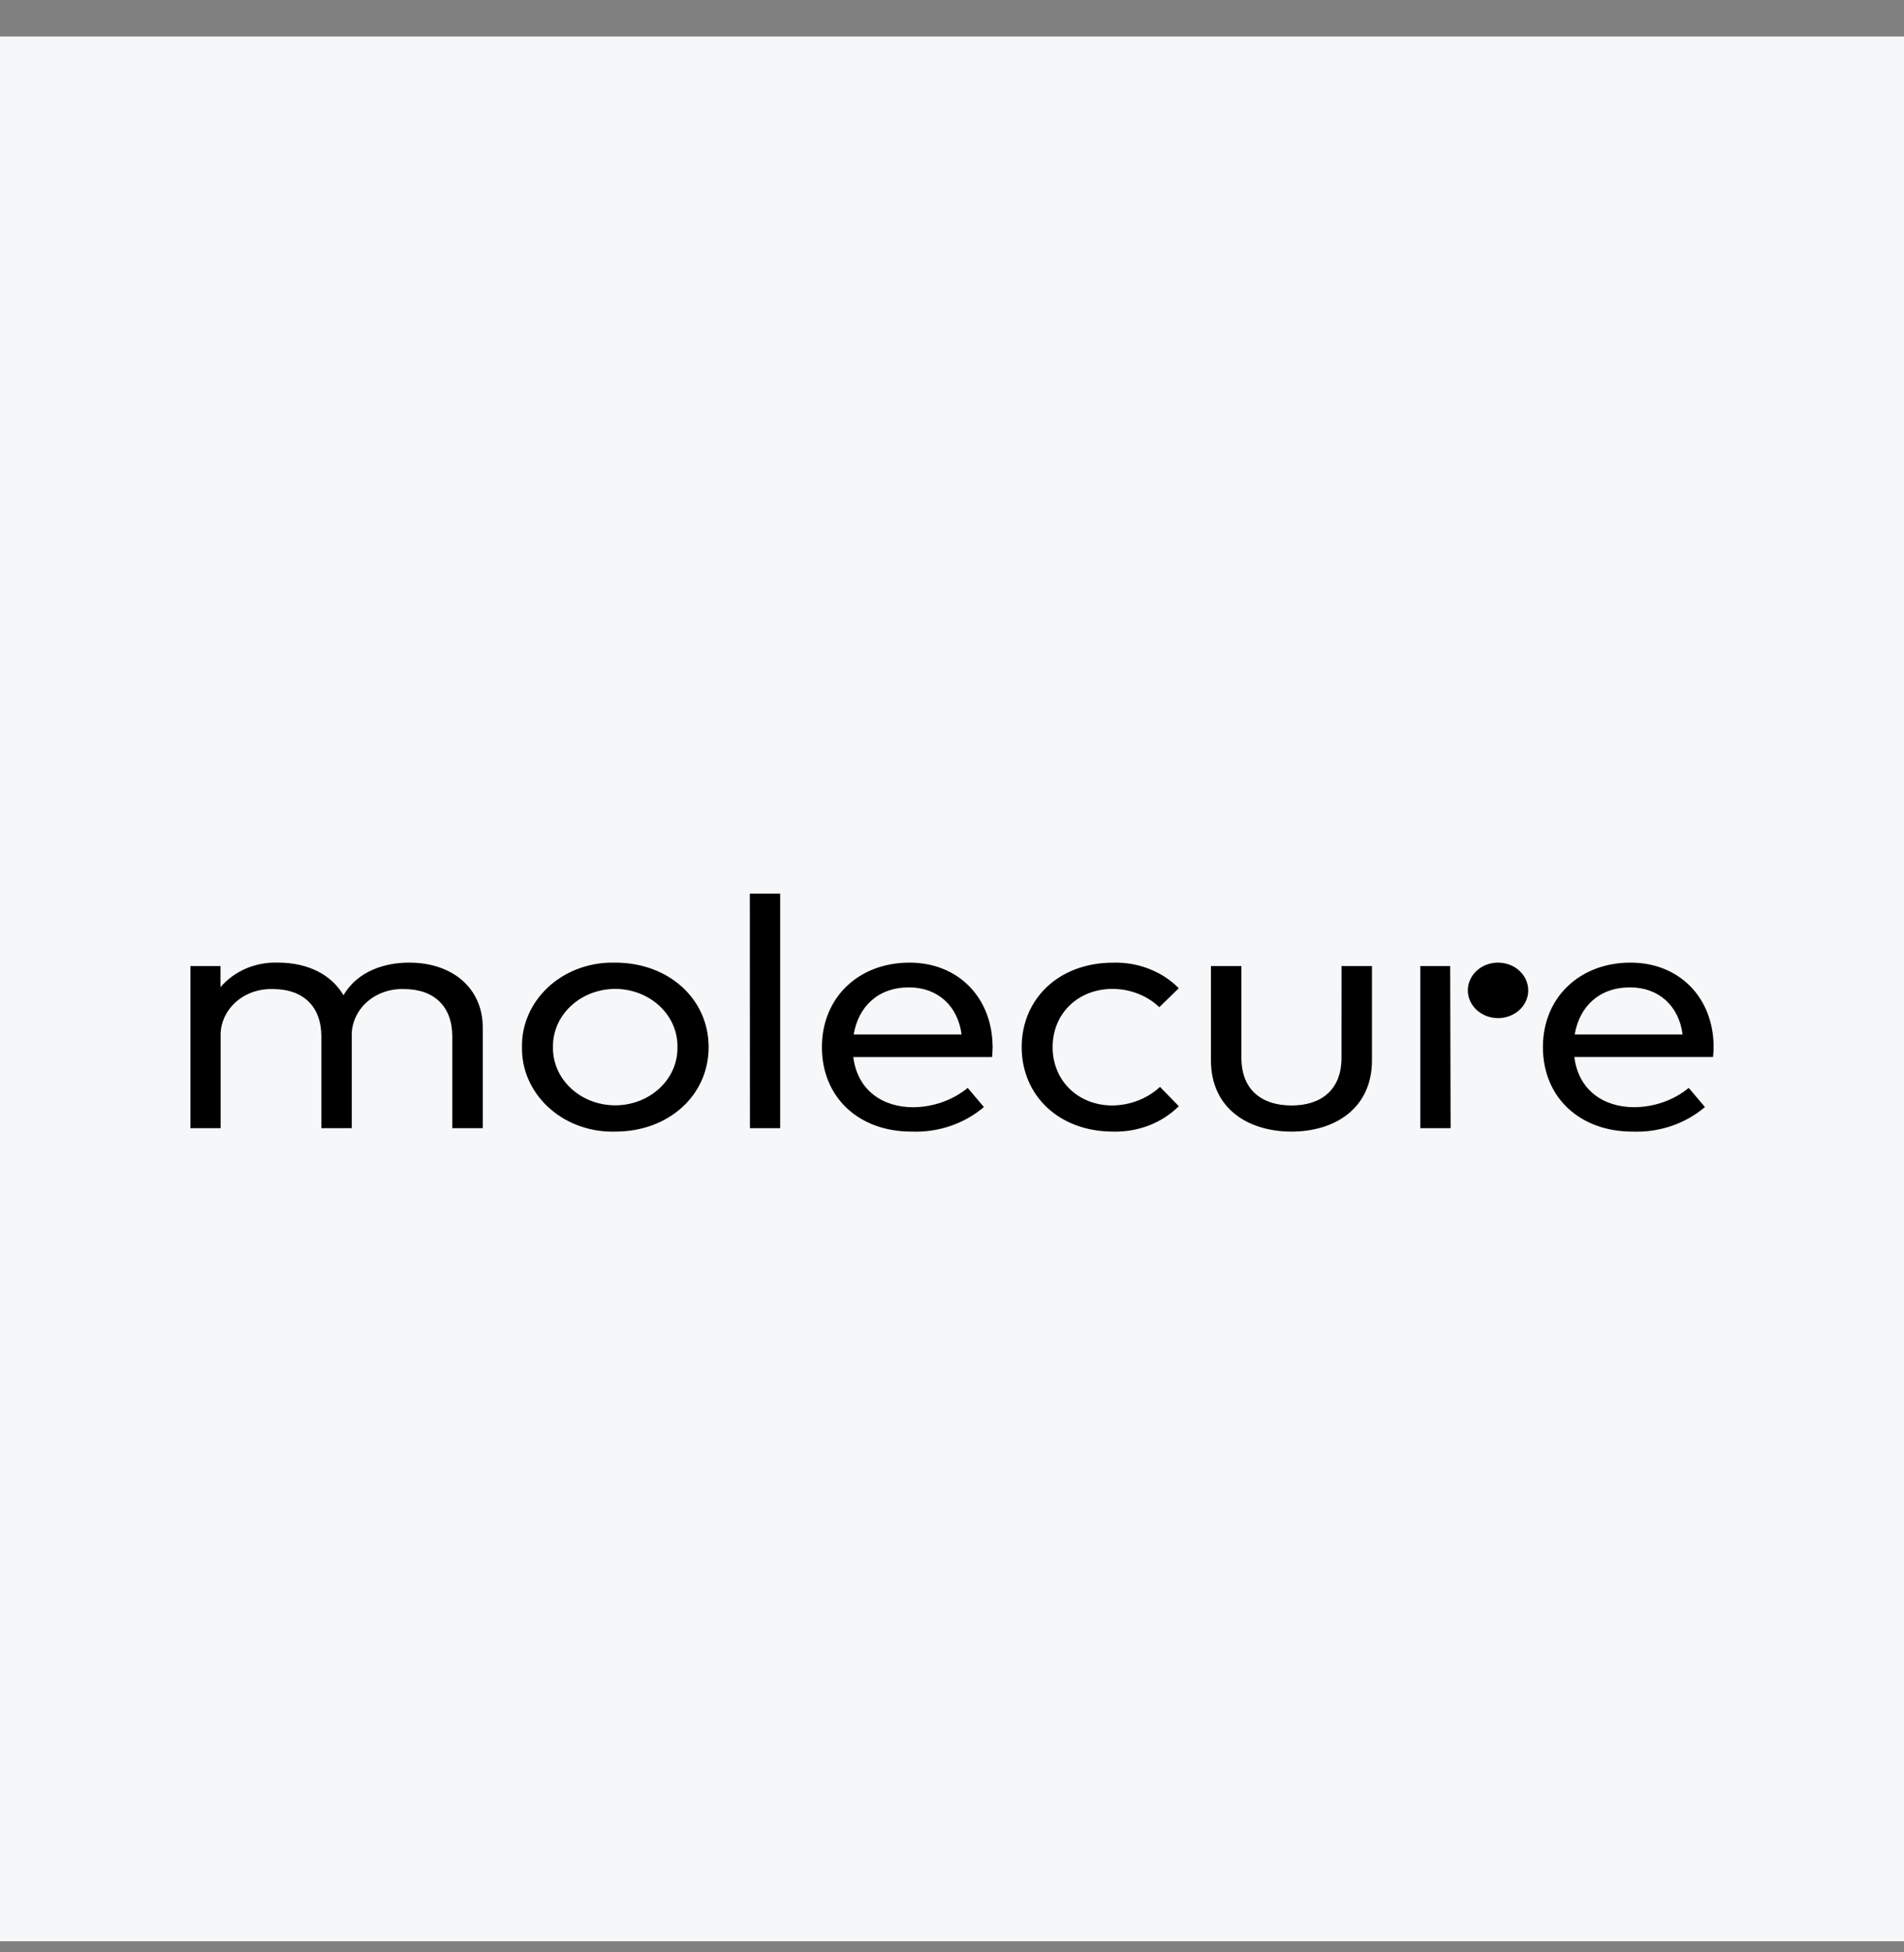
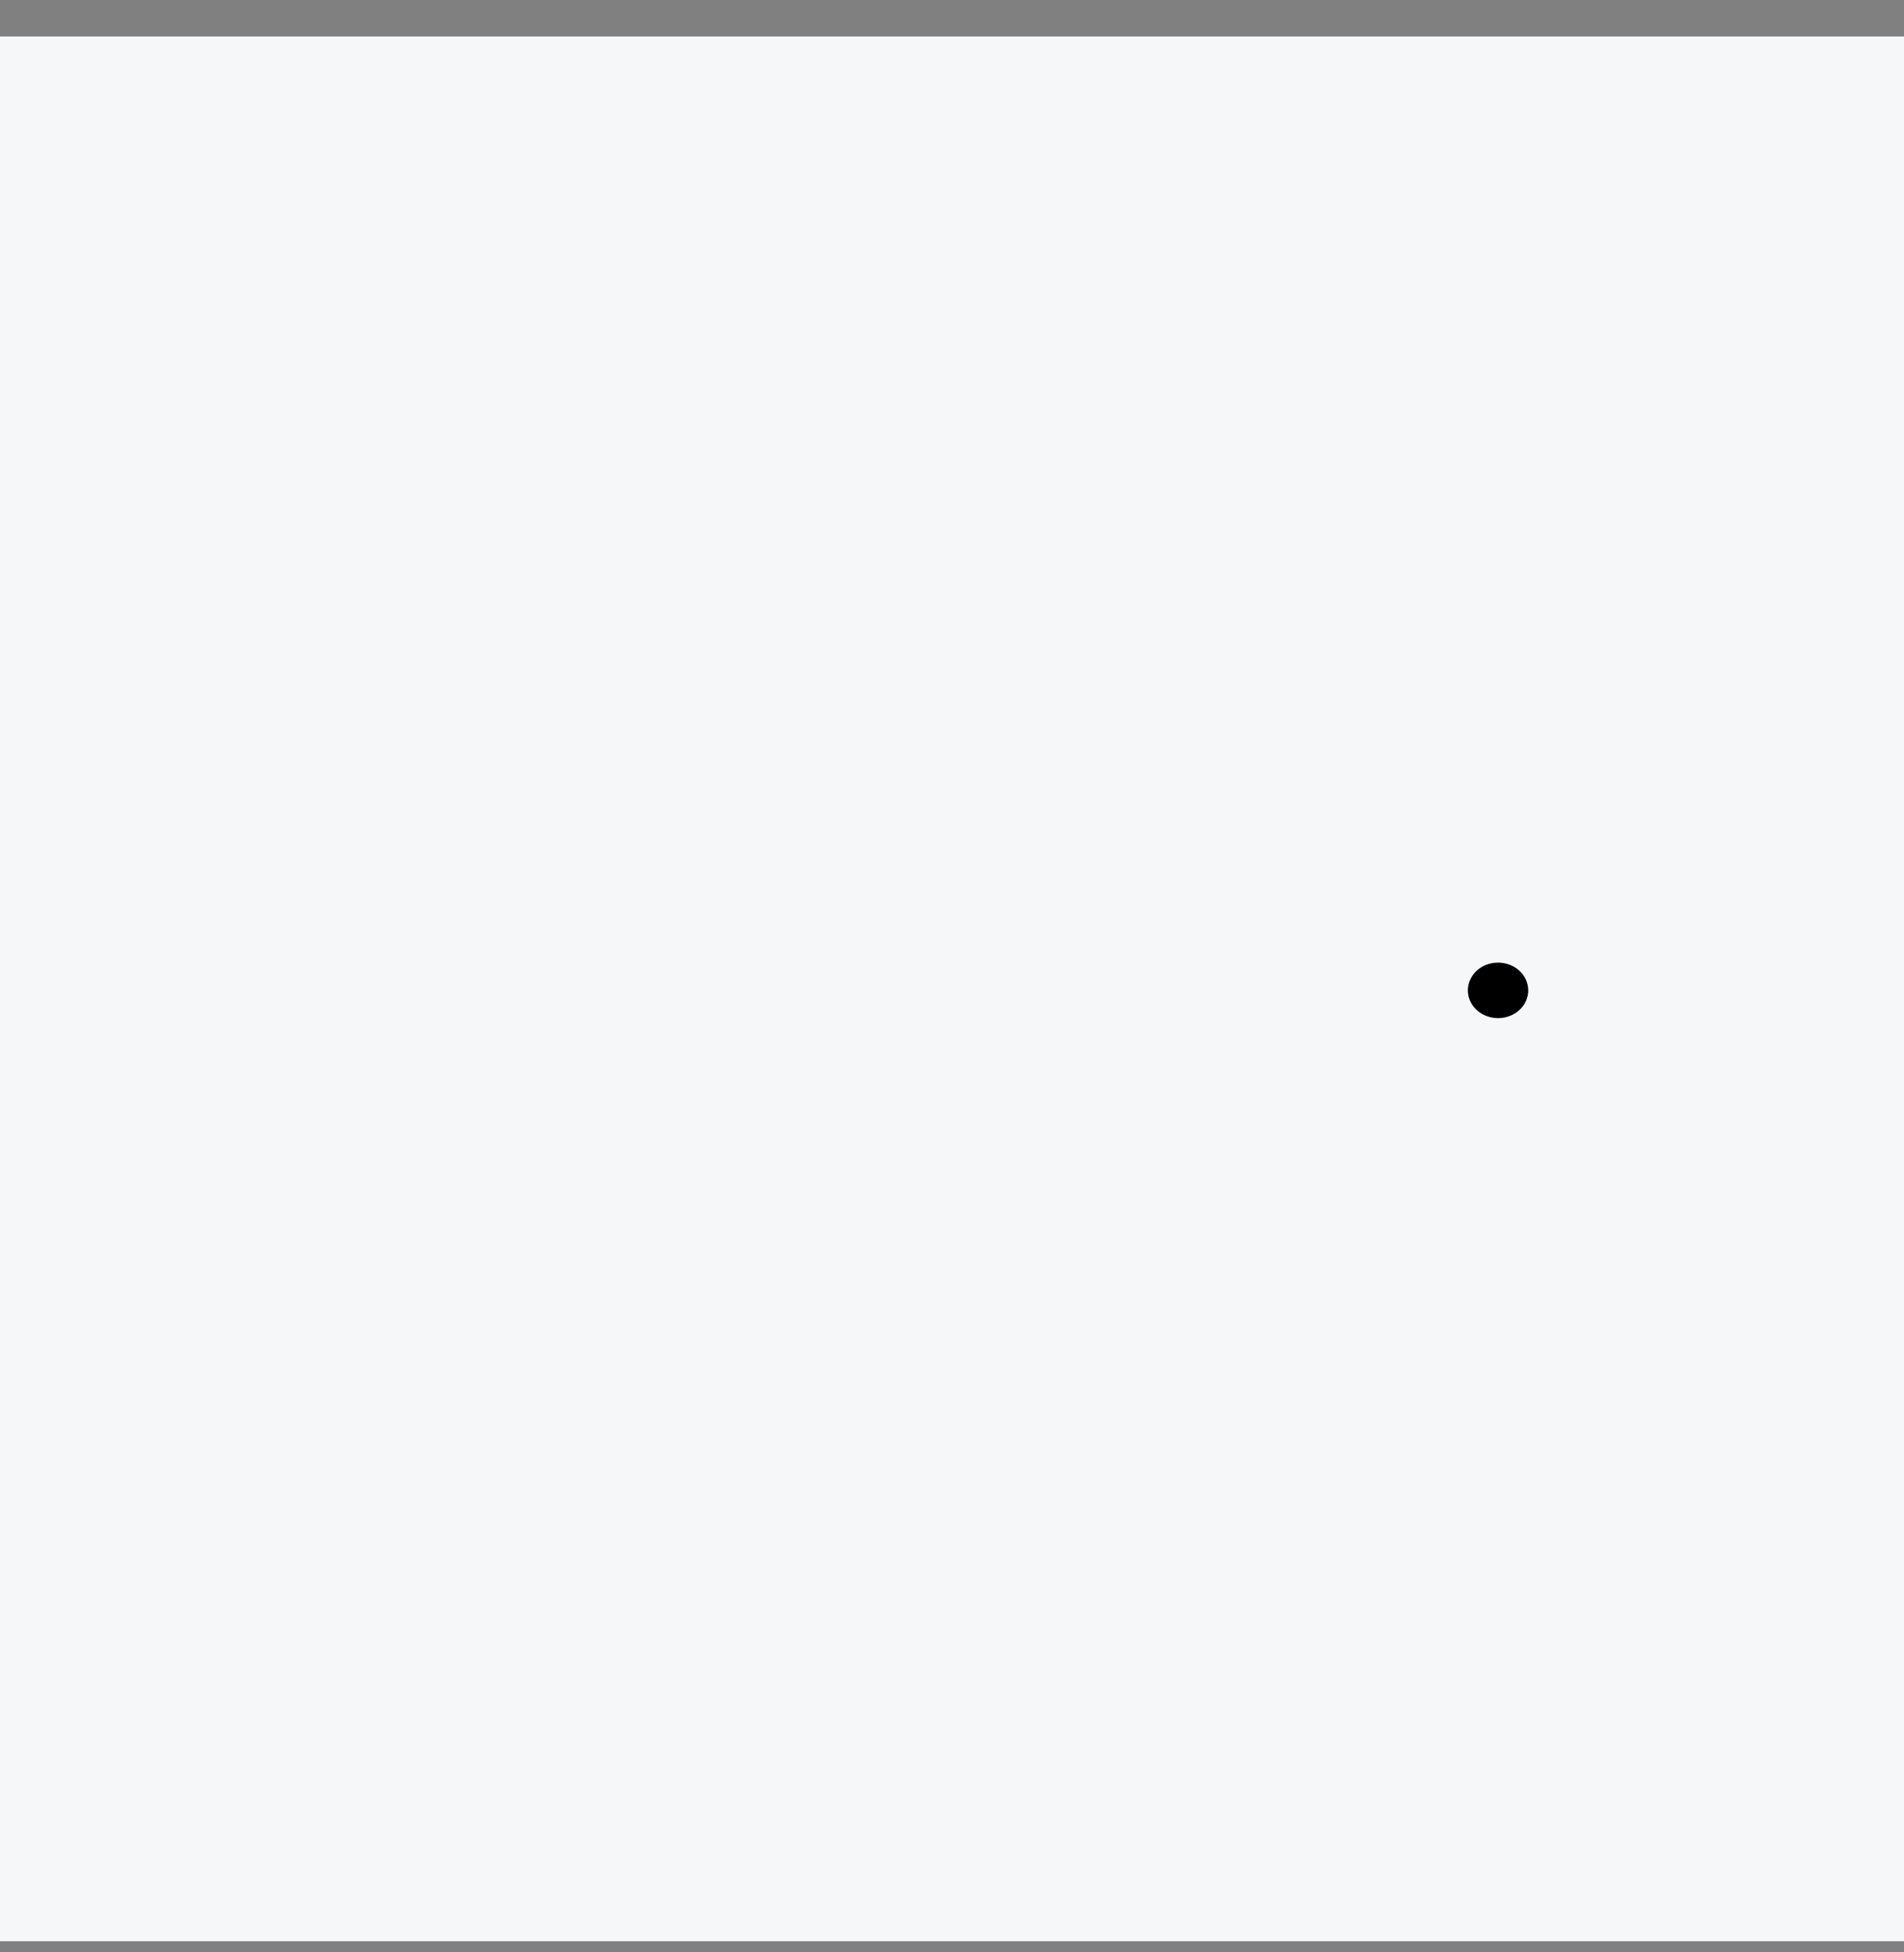
<svg xmlns="http://www.w3.org/2000/svg" width="40" height="41" viewBox="0 0 40 41" fill="none">
  <rect x="0" y="0" width="40" height="41" fill="#808080" stroke="none" />
  <rect width="40" height="40" transform="translate(0 0.766)" fill="#F6F7F8" />
  <g clip-path="url(#clip0_6449_3260)">
    <path d="M31.471 20.215C31.346 20.215 31.223 20.249 31.119 20.313C31.015 20.377 30.933 20.468 30.886 20.575C30.837 20.681 30.825 20.799 30.849 20.912C30.874 21.025 30.934 21.128 31.023 21.21C31.112 21.291 31.225 21.347 31.348 21.369C31.471 21.392 31.598 21.38 31.714 21.336C31.83 21.292 31.929 21.218 31.999 21.122C32.069 21.026 32.106 20.913 32.106 20.798C32.106 20.643 32.039 20.495 31.92 20.386C31.801 20.276 31.64 20.215 31.471 20.215Z" fill="black" />
-     <path d="M10.142 21.577V23.692H9.502V21.767C9.502 21.14 9.127 20.77 8.483 20.77C8.345 20.765 8.208 20.785 8.078 20.829C7.949 20.872 7.83 20.939 7.728 21.025C7.627 21.111 7.545 21.214 7.487 21.329C7.429 21.444 7.396 21.569 7.39 21.695C7.389 21.724 7.389 21.753 7.39 21.781V23.692H6.751V21.767C6.751 21.14 6.376 20.77 5.732 20.77C5.594 20.765 5.456 20.785 5.326 20.828C5.196 20.872 5.076 20.939 4.975 21.025C4.873 21.111 4.79 21.215 4.732 21.33C4.674 21.445 4.641 21.57 4.635 21.697C4.634 21.725 4.634 21.753 4.635 21.781V23.692H4V20.287H4.632V20.731C4.775 20.563 4.96 20.428 5.171 20.338C5.382 20.248 5.613 20.206 5.846 20.215C6.474 20.215 6.969 20.474 7.215 20.9C7.52 20.384 8.094 20.215 8.597 20.215C9.514 20.215 10.142 20.76 10.142 21.577M14.887 21.99C14.887 23.001 14.049 23.764 12.925 23.764C12.675 23.771 12.427 23.733 12.194 23.652C11.96 23.572 11.747 23.449 11.565 23.292C11.383 23.136 11.237 22.947 11.134 22.738C11.031 22.53 10.974 22.304 10.967 22.075C10.966 22.047 10.965 22.018 10.966 21.989C10.957 21.527 11.149 21.08 11.498 20.747C11.848 20.414 12.328 20.223 12.831 20.215C12.862 20.215 12.893 20.215 12.924 20.215C14.048 20.215 14.887 20.979 14.887 21.989M14.232 21.989C14.238 21.671 14.106 21.363 13.865 21.134C13.624 20.905 13.294 20.773 12.948 20.767C12.601 20.762 12.266 20.883 12.017 21.104C11.767 21.325 11.623 21.628 11.617 21.947C11.617 21.961 11.617 21.975 11.617 21.989C11.611 22.308 11.743 22.616 11.984 22.845C12.225 23.074 12.555 23.206 12.902 23.212C13.248 23.217 13.583 23.096 13.833 22.875C14.082 22.654 14.226 22.351 14.232 22.032C14.232 22.018 14.232 22.004 14.232 21.989ZM15.755 23.692H16.39V18.766H15.753L15.755 23.692ZM20.854 21.979C20.854 22.054 20.846 22.133 20.842 22.198H17.926C18.015 22.904 18.55 23.252 19.186 23.252C19.608 23.248 20.015 23.104 20.33 22.846L20.67 23.248C20.466 23.422 20.226 23.557 19.965 23.646C19.703 23.735 19.426 23.775 19.147 23.764C18.047 23.764 17.267 23.05 17.267 21.99C17.267 20.943 18.043 20.215 19.108 20.215C20.119 20.215 20.845 20.936 20.853 21.979M20.201 21.724C20.123 21.122 19.698 20.735 19.097 20.735C18.441 20.735 18.032 21.144 17.934 21.724H20.201ZM23.372 20.767C23.555 20.767 23.737 20.801 23.906 20.867C24.075 20.933 24.228 21.029 24.355 21.151L24.765 20.753C24.591 20.577 24.378 20.438 24.14 20.346C23.902 20.253 23.646 20.209 23.387 20.216C22.24 20.216 21.464 20.979 21.464 21.99C21.464 23.001 22.241 23.764 23.387 23.764C23.645 23.77 23.901 23.726 24.139 23.634C24.377 23.542 24.59 23.404 24.765 23.23L24.37 22.825C24.105 23.07 23.747 23.21 23.371 23.215C22.657 23.215 22.114 22.703 22.114 21.989C22.114 21.276 22.657 20.767 23.371 20.767M28.183 22.211C28.183 22.907 27.734 23.215 27.134 23.215C26.529 23.215 26.08 22.907 26.08 22.211V20.287H25.44V22.265C25.44 23.294 26.24 23.764 27.134 23.764C28.02 23.764 28.823 23.294 28.823 22.265V20.287H28.184L28.183 22.211ZM29.838 20.287V23.692H30.475L30.466 20.287H29.838ZM35.987 22.197H33.074C33.163 22.904 33.698 23.251 34.334 23.251C34.756 23.248 35.163 23.104 35.478 22.846L35.818 23.248C35.614 23.422 35.374 23.557 35.113 23.646C34.851 23.735 34.574 23.775 34.295 23.764C33.195 23.764 32.414 23.05 32.414 21.99C32.414 20.943 33.191 20.215 34.256 20.215C35.267 20.215 35.993 20.936 36.001 21.979C36.001 22.054 35.993 22.133 35.989 22.198M35.349 21.724C35.271 21.122 34.846 20.735 34.245 20.735C33.59 20.735 33.18 21.143 33.082 21.724H35.349Z" fill="black" />
  </g>
  <defs>
    <clipPath id="clip0_6449_3260">
      <rect width="32" height="5" fill="white" transform="translate(4 18.766)" />
    </clipPath>
  </defs>
</svg>